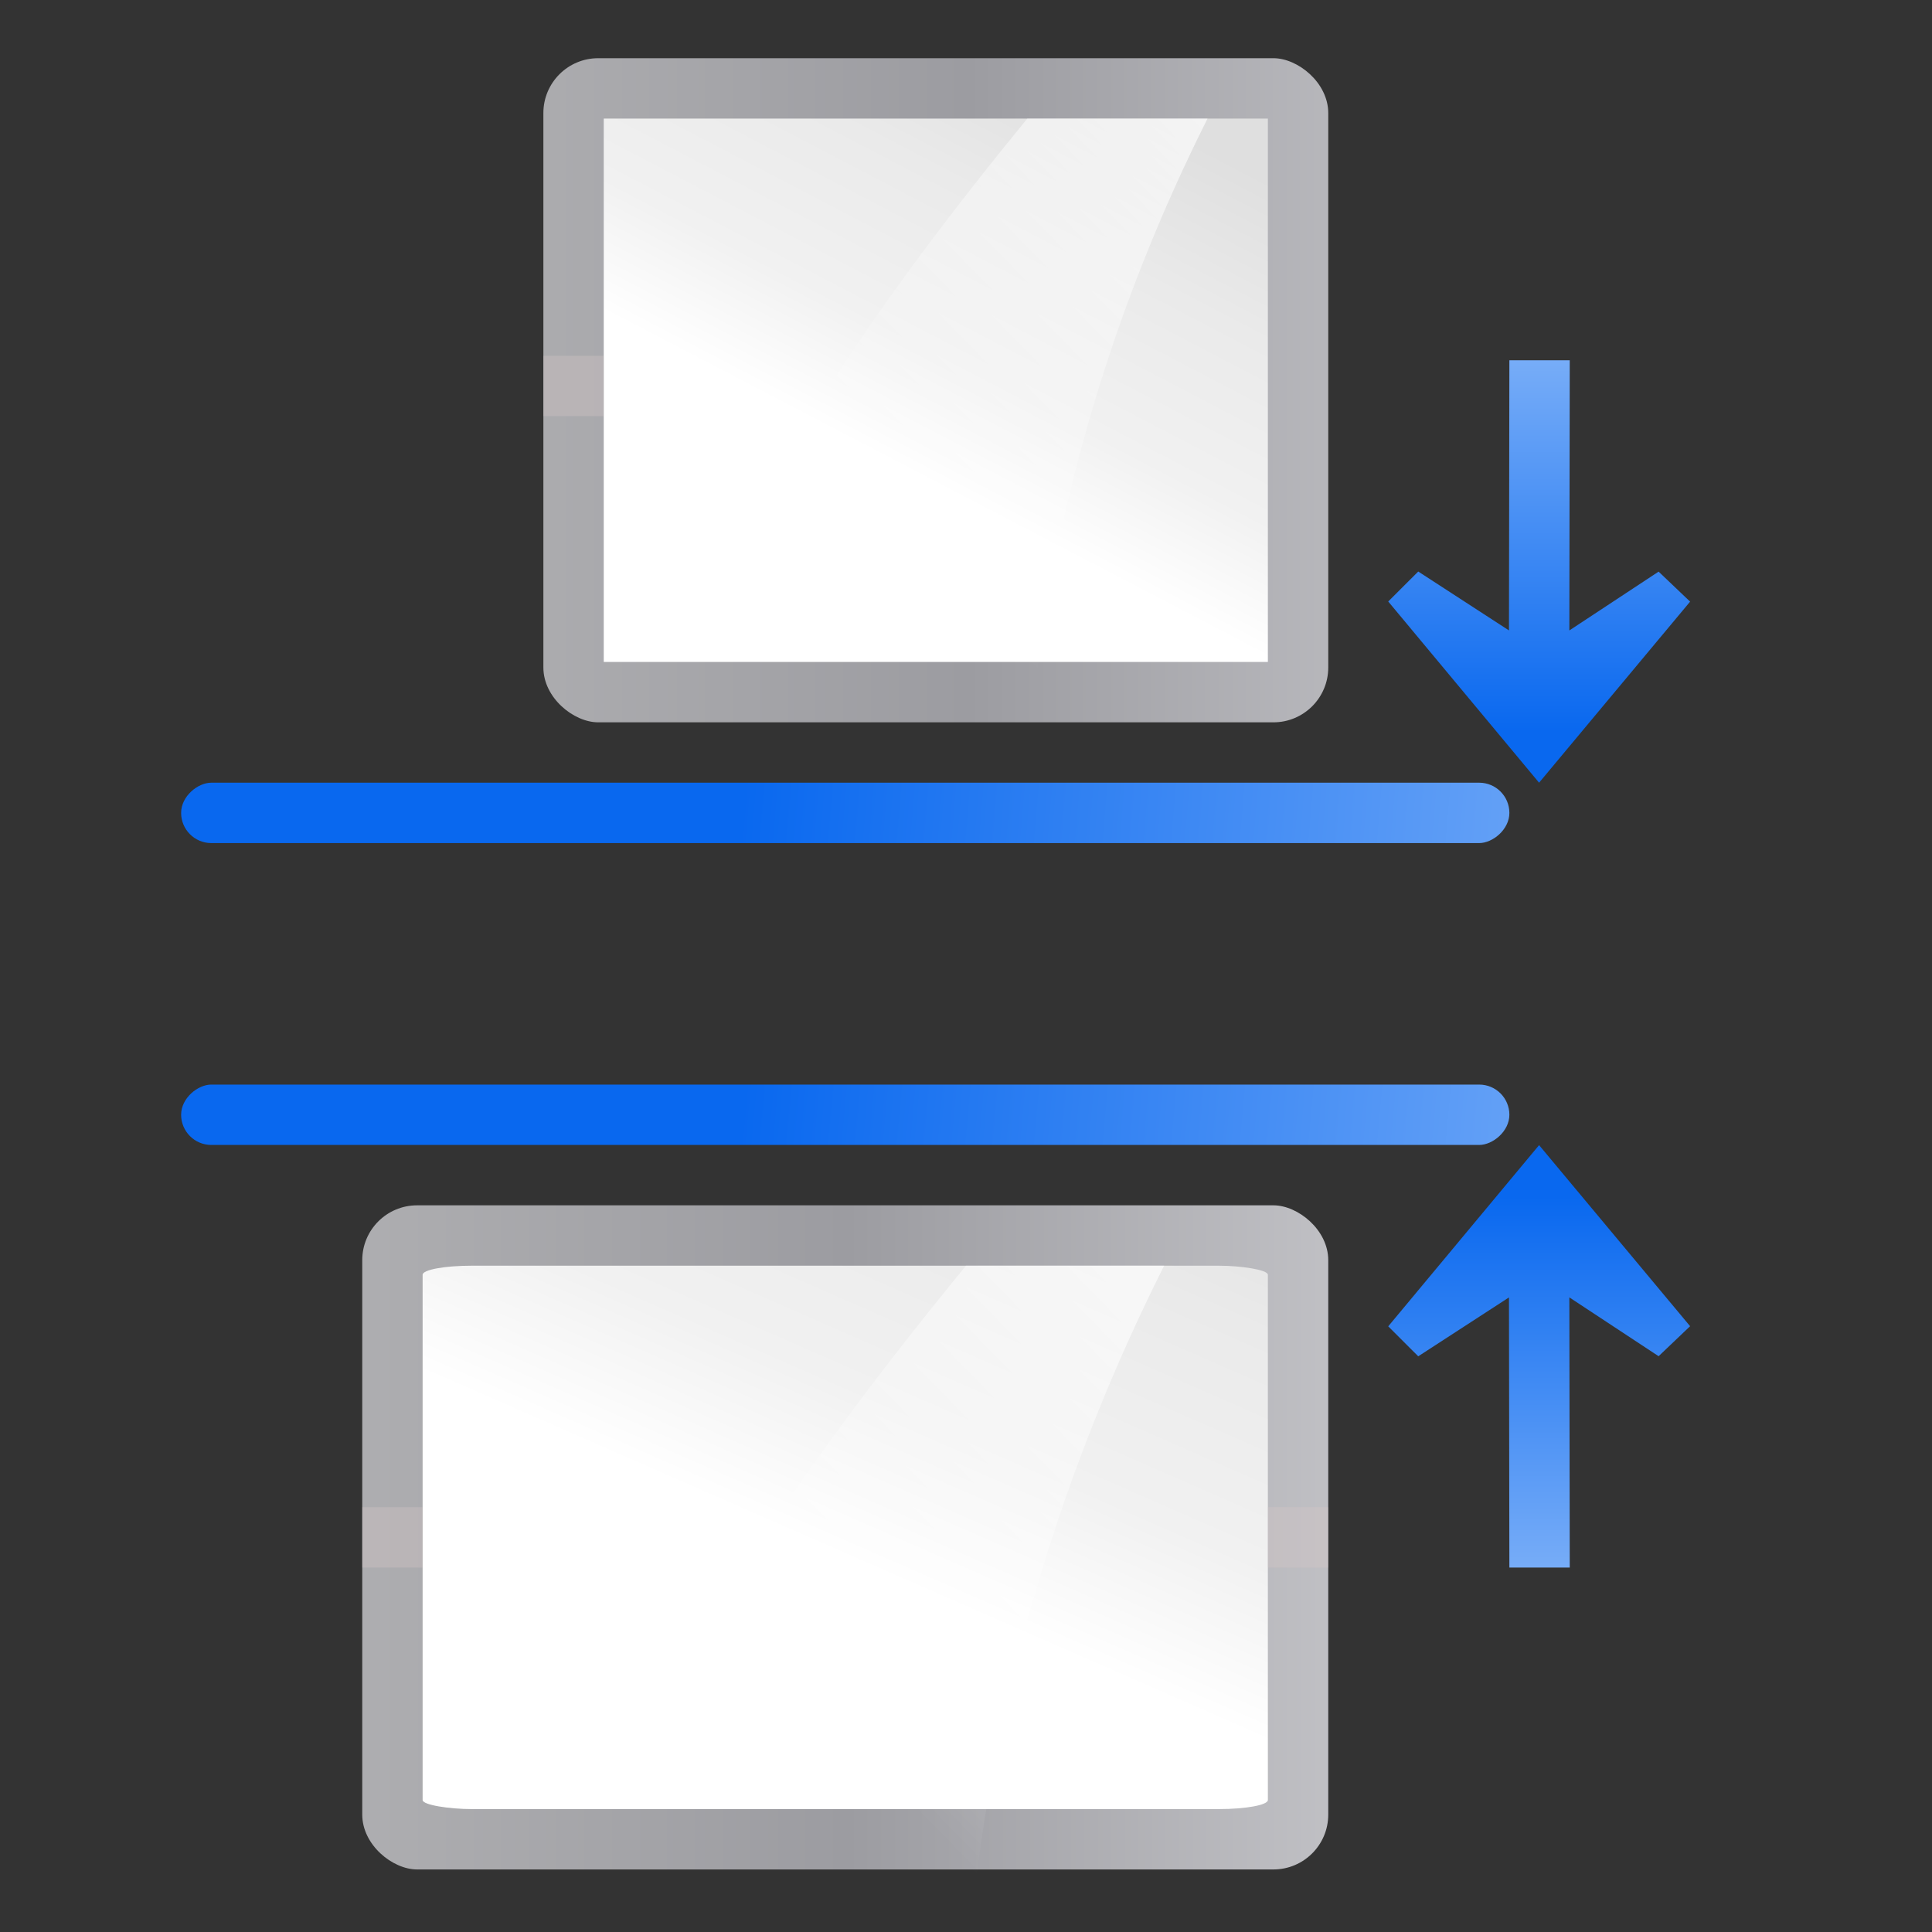
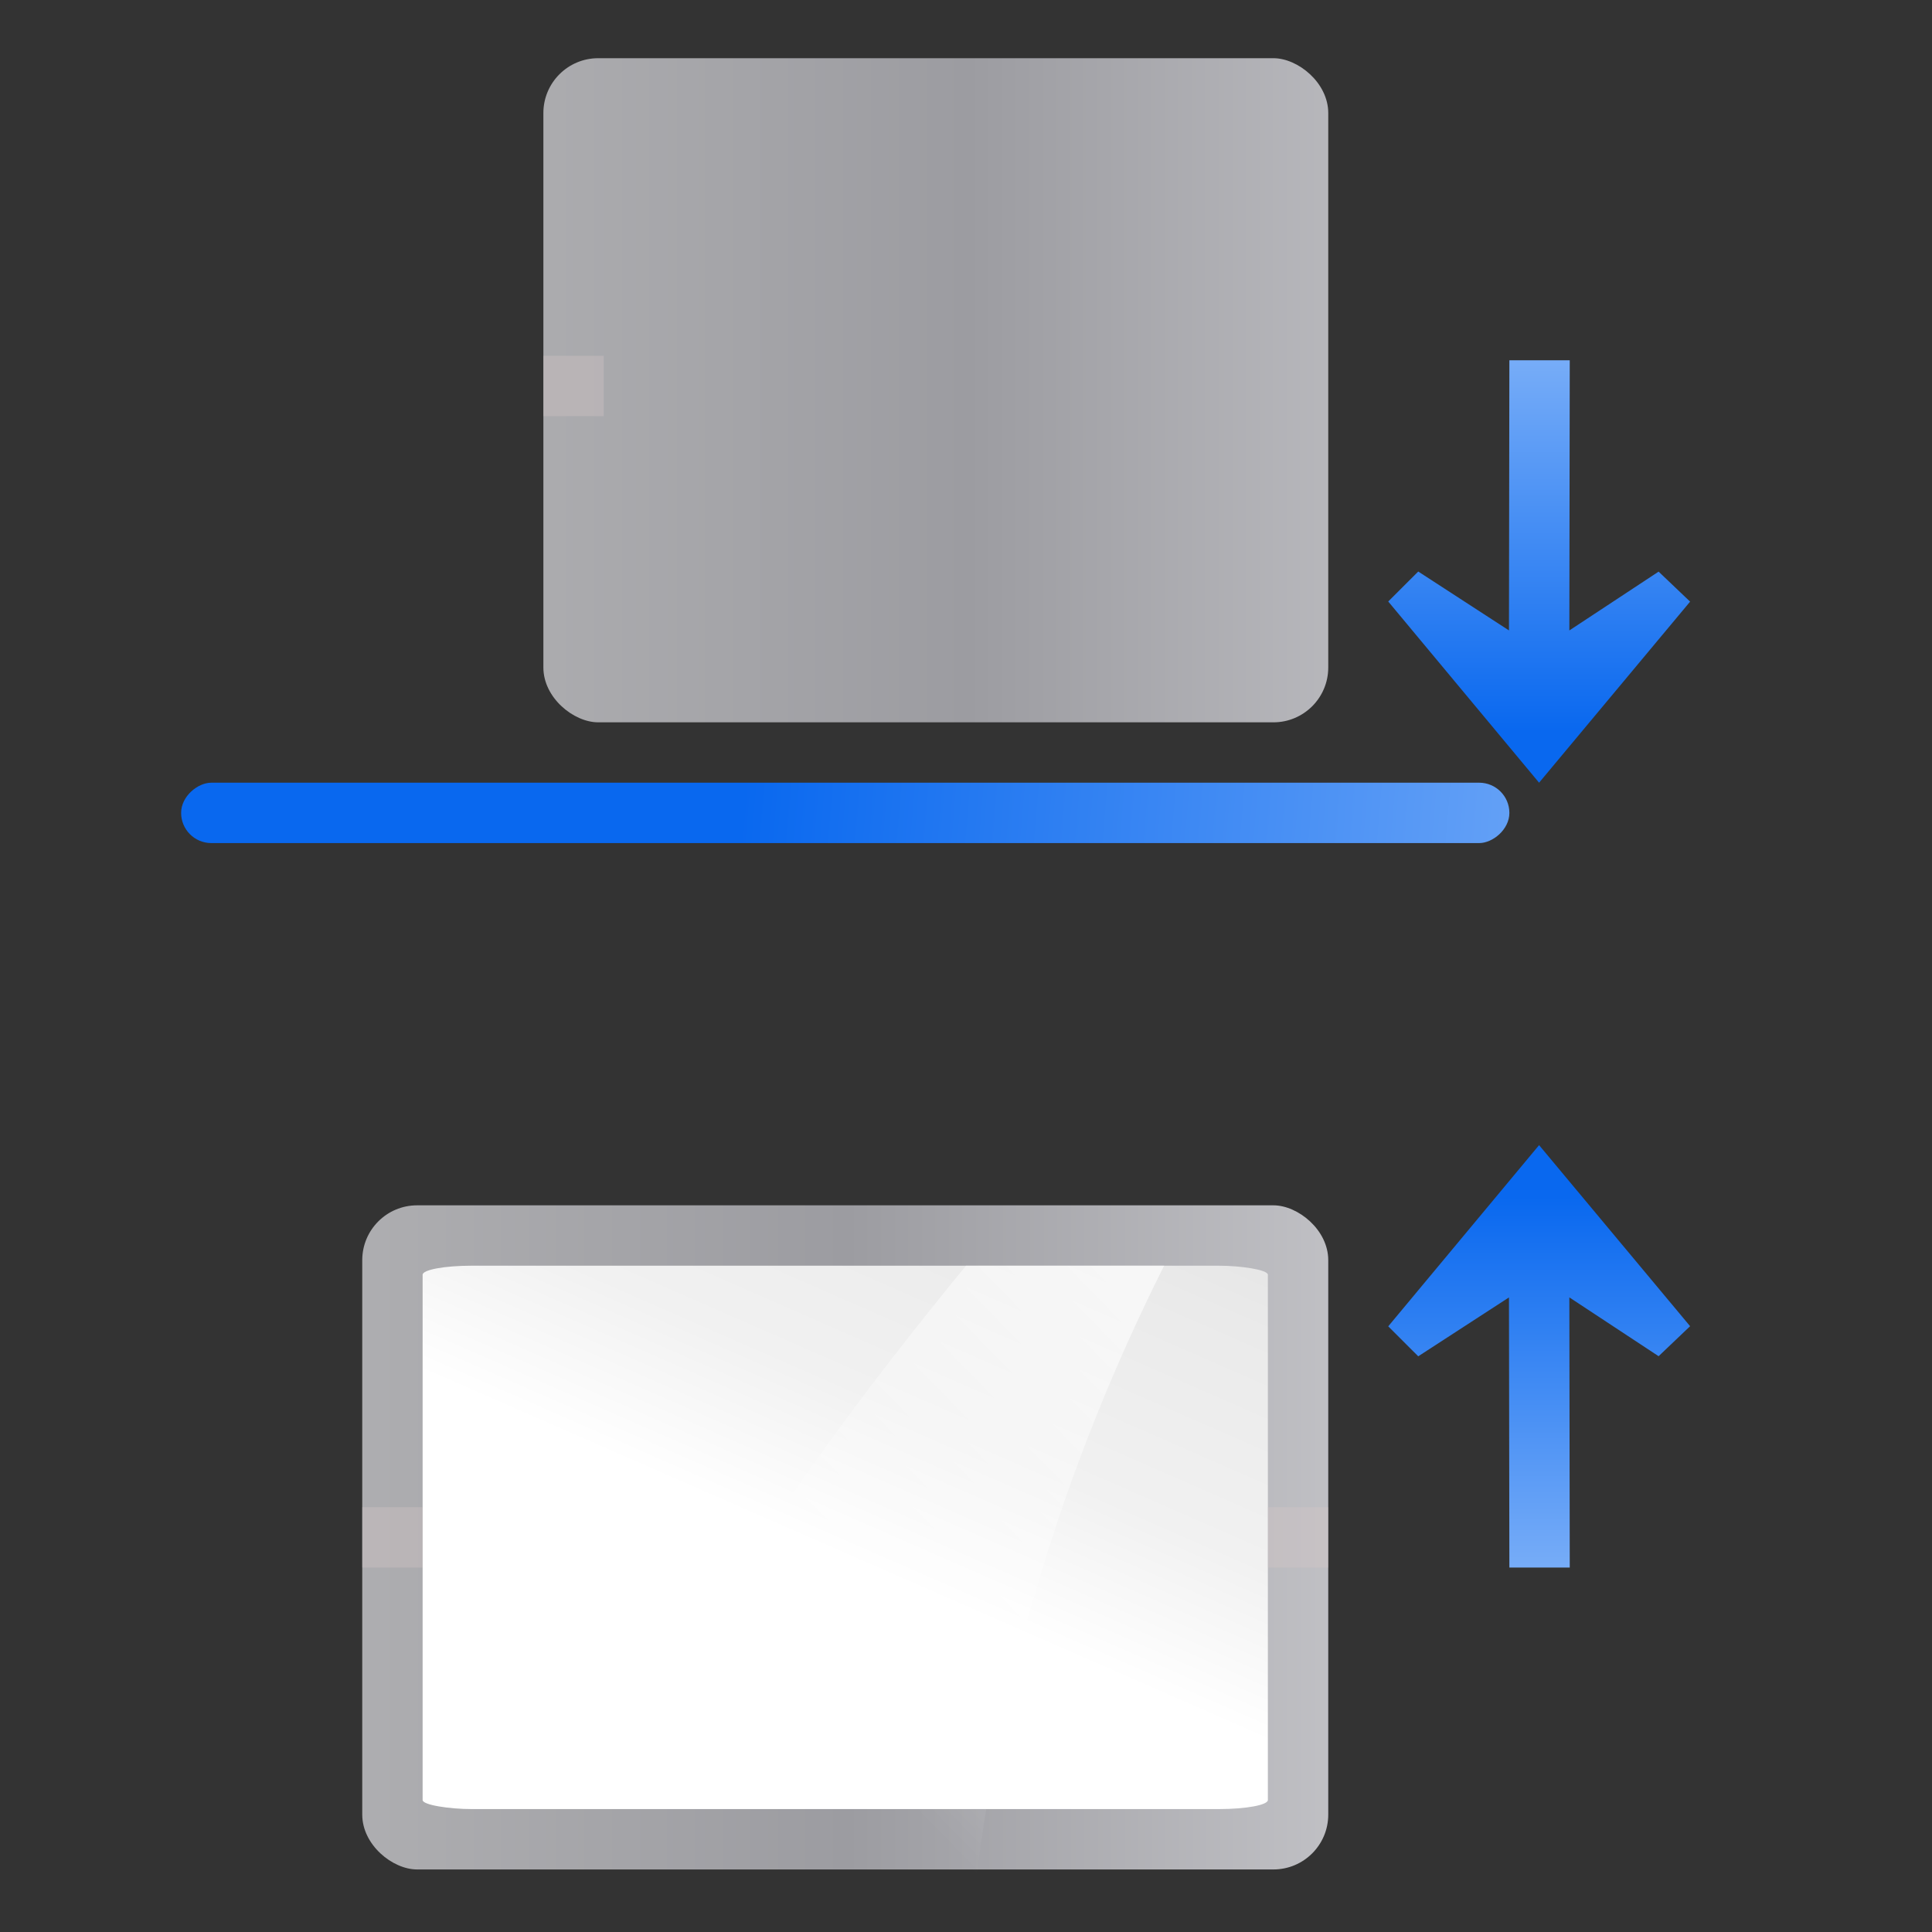
<svg xmlns="http://www.w3.org/2000/svg" xmlns:xlink="http://www.w3.org/1999/xlink" height="32" width="32">
  <rect width="100%" height="100%" fill="#333333" stroke="none" />
  <linearGradient id="a">
    <stop offset="0" stop-color="#fff" />
    <stop offset="1" stop-color="#fff" stop-opacity="0" />
  </linearGradient>
  <linearGradient id="b">
    <stop offset="0" stop-color="#b4b4b6" />
    <stop offset=".5" stop-color="#9c9ca1" />
    <stop offset="1" stop-color="#cdcdd1" />
  </linearGradient>
  <linearGradient id="c">
    <stop offset="0" stop-color="#fff" />
    <stop offset=".426" stop-color="#fff" />
    <stop offset=".589" stop-color="#f1f1f1" />
    <stop offset=".802" stop-color="#eaeaea" />
    <stop offset="1" stop-color="#dfdfdf" />
  </linearGradient>
  <linearGradient id="d">
    <stop offset="0" stop-color="#0968ef" />
    <stop offset="1" stop-color="#aecffc" />
  </linearGradient>
  <linearGradient id="e" gradientTransform="matrix(2.112 0 0 1.137 21.647 -126.096)" gradientUnits="userSpaceOnUse" x1="16.263" x2="28.913" xlink:href="#d" y1="67.869" y2="-12.524" />
  <linearGradient id="f" gradientTransform="matrix(.065 0 0 .143 -63.721 -186.654)" gradientUnits="userSpaceOnUse" x1="399.775" x2="399.775" xlink:href="#b" y1="1164.67" y2="549.061" />
  <linearGradient id="g" gradientTransform="matrix(.495 0 0 1 -59.417 -128)" gradientUnits="userSpaceOnUse" x1="42.729" x2="95.832" xlink:href="#c" y1="100" y2="44" />
  <linearGradient id="h" gradientTransform="matrix(.91 0 0 1.259 -15.175 -12.142)" gradientUnits="userSpaceOnUse" x1="102.311" x2="74.33" xlink:href="#a" y1="-5.83" y2="32" />
  <linearGradient id="i" gradientTransform="matrix(-0 -.5 .5 -0 87.998 136.019)" gradientUnits="userSpaceOnUse" x1="113.157" x2="39.268" xlink:href="#d" y1="25.786" y2="25.786" />
  <linearGradient id="j" gradientTransform="matrix(.065 0 0 .143 -143.721 -178.654)" gradientUnits="userSpaceOnUse" x1="399.775" x2="399.775" xlink:href="#b" y1="1164.67" y2="549.061" />
  <linearGradient id="k" gradientTransform="matrix(.495 0 0 1 -139.417 -120)" gradientUnits="userSpaceOnUse" x1="42.729" x2="124.092" xlink:href="#c" y1="100" y2="28" />
  <linearGradient id="l" gradientTransform="matrix(1 0 0 1.384 -27.5 61.858)" gradientUnits="userSpaceOnUse" x1="102.311" x2="74.33" xlink:href="#a" y1="-5.83" y2="32" />
  <linearGradient id="m" gradientTransform="matrix(1.936 0 0 1.137 44.51 -126.096)" gradientUnits="userSpaceOnUse" x1="16.263" x2="28.913" xlink:href="#d" y1="67.869" y2="-12.524" />
  <linearGradient id="n" gradientTransform="matrix(-0 .5 .5 0 87.998 -8.007)" gradientUnits="userSpaceOnUse" x1="113.157" x2="39.268" xlink:href="#d" y1="25.786" y2="25.786" />
  <g transform="matrix(.25 0 0 .25 0 -.036)">
    <rect fill="url(#j)" height="64" rx="3.633" transform="matrix(0 -1 -1 0 0 0)" width="44" x="-124" y="-88" />
    <rect fill="url(#k)" fill-rule="evenodd" height="56" rx=".6" ry="3.25" transform="matrix(0 -1 -1 0 0 0)" width="36" x="-120" y="-84" />
    <path d="m64 84c-10.684 13.048-20.698 27.16-26.938 44.285h27.219c1.524-16.395 6.283-31.206 12.844-44.285z" fill="url(#l)" fill-rule="evenodd" />
-     <rect fill="url(#m)" height="88" rx="2" ry="2" transform="rotate(90)" width="4" x="72" y="-100" />
    <g transform="matrix(0 -1 -1 0 0 0)">
      <path d="m-104-88h4v4h-4z" fill="#d5c8c7" opacity=".337" />
      <path d="m-104-28h4v4h-4z" fill="#d5c8c7" opacity=".337" />
      <rect fill="url(#f)" height="52" rx="3.633" width="44" x="-48" y="-88" />
-       <path d="m-44-84h36v44h-36z" fill="url(#g)" fill-rule="evenodd" />
    </g>
-     <path d="m68.061 8c-9.719 11.869-18.829 24.707-24.504 40.285h24.76c1.387-14.914 5.716-28.387 11.684-40.285z" fill="url(#h)" fill-rule="evenodd" />
    <rect fill="url(#e)" height="88" rx="2" transform="rotate(90)" width="4" x="52" y="-100" />
    <path d="m-27.715-40h4v4h-4z" fill="#d5c8c7" opacity=".337" transform="matrix(0 -1 -1 0 0 0)" />
    <path d="m101.968 76.012-9.994 12.005 1.988 1.986 6.011-3.902.027 17.898 4-.002-.027-17.898 5.914 3.897 2.087-1.988z" fill="url(#i)" fill-rule="evenodd" />
    <path d="m101.968 52-9.994-12.005 1.988-1.986 6.011 3.902.027-17.898 4.0.002-.027 17.898 5.914-3.897 2.087 1.988z" fill="url(#n)" fill-rule="evenodd" />
  </g>
</svg>